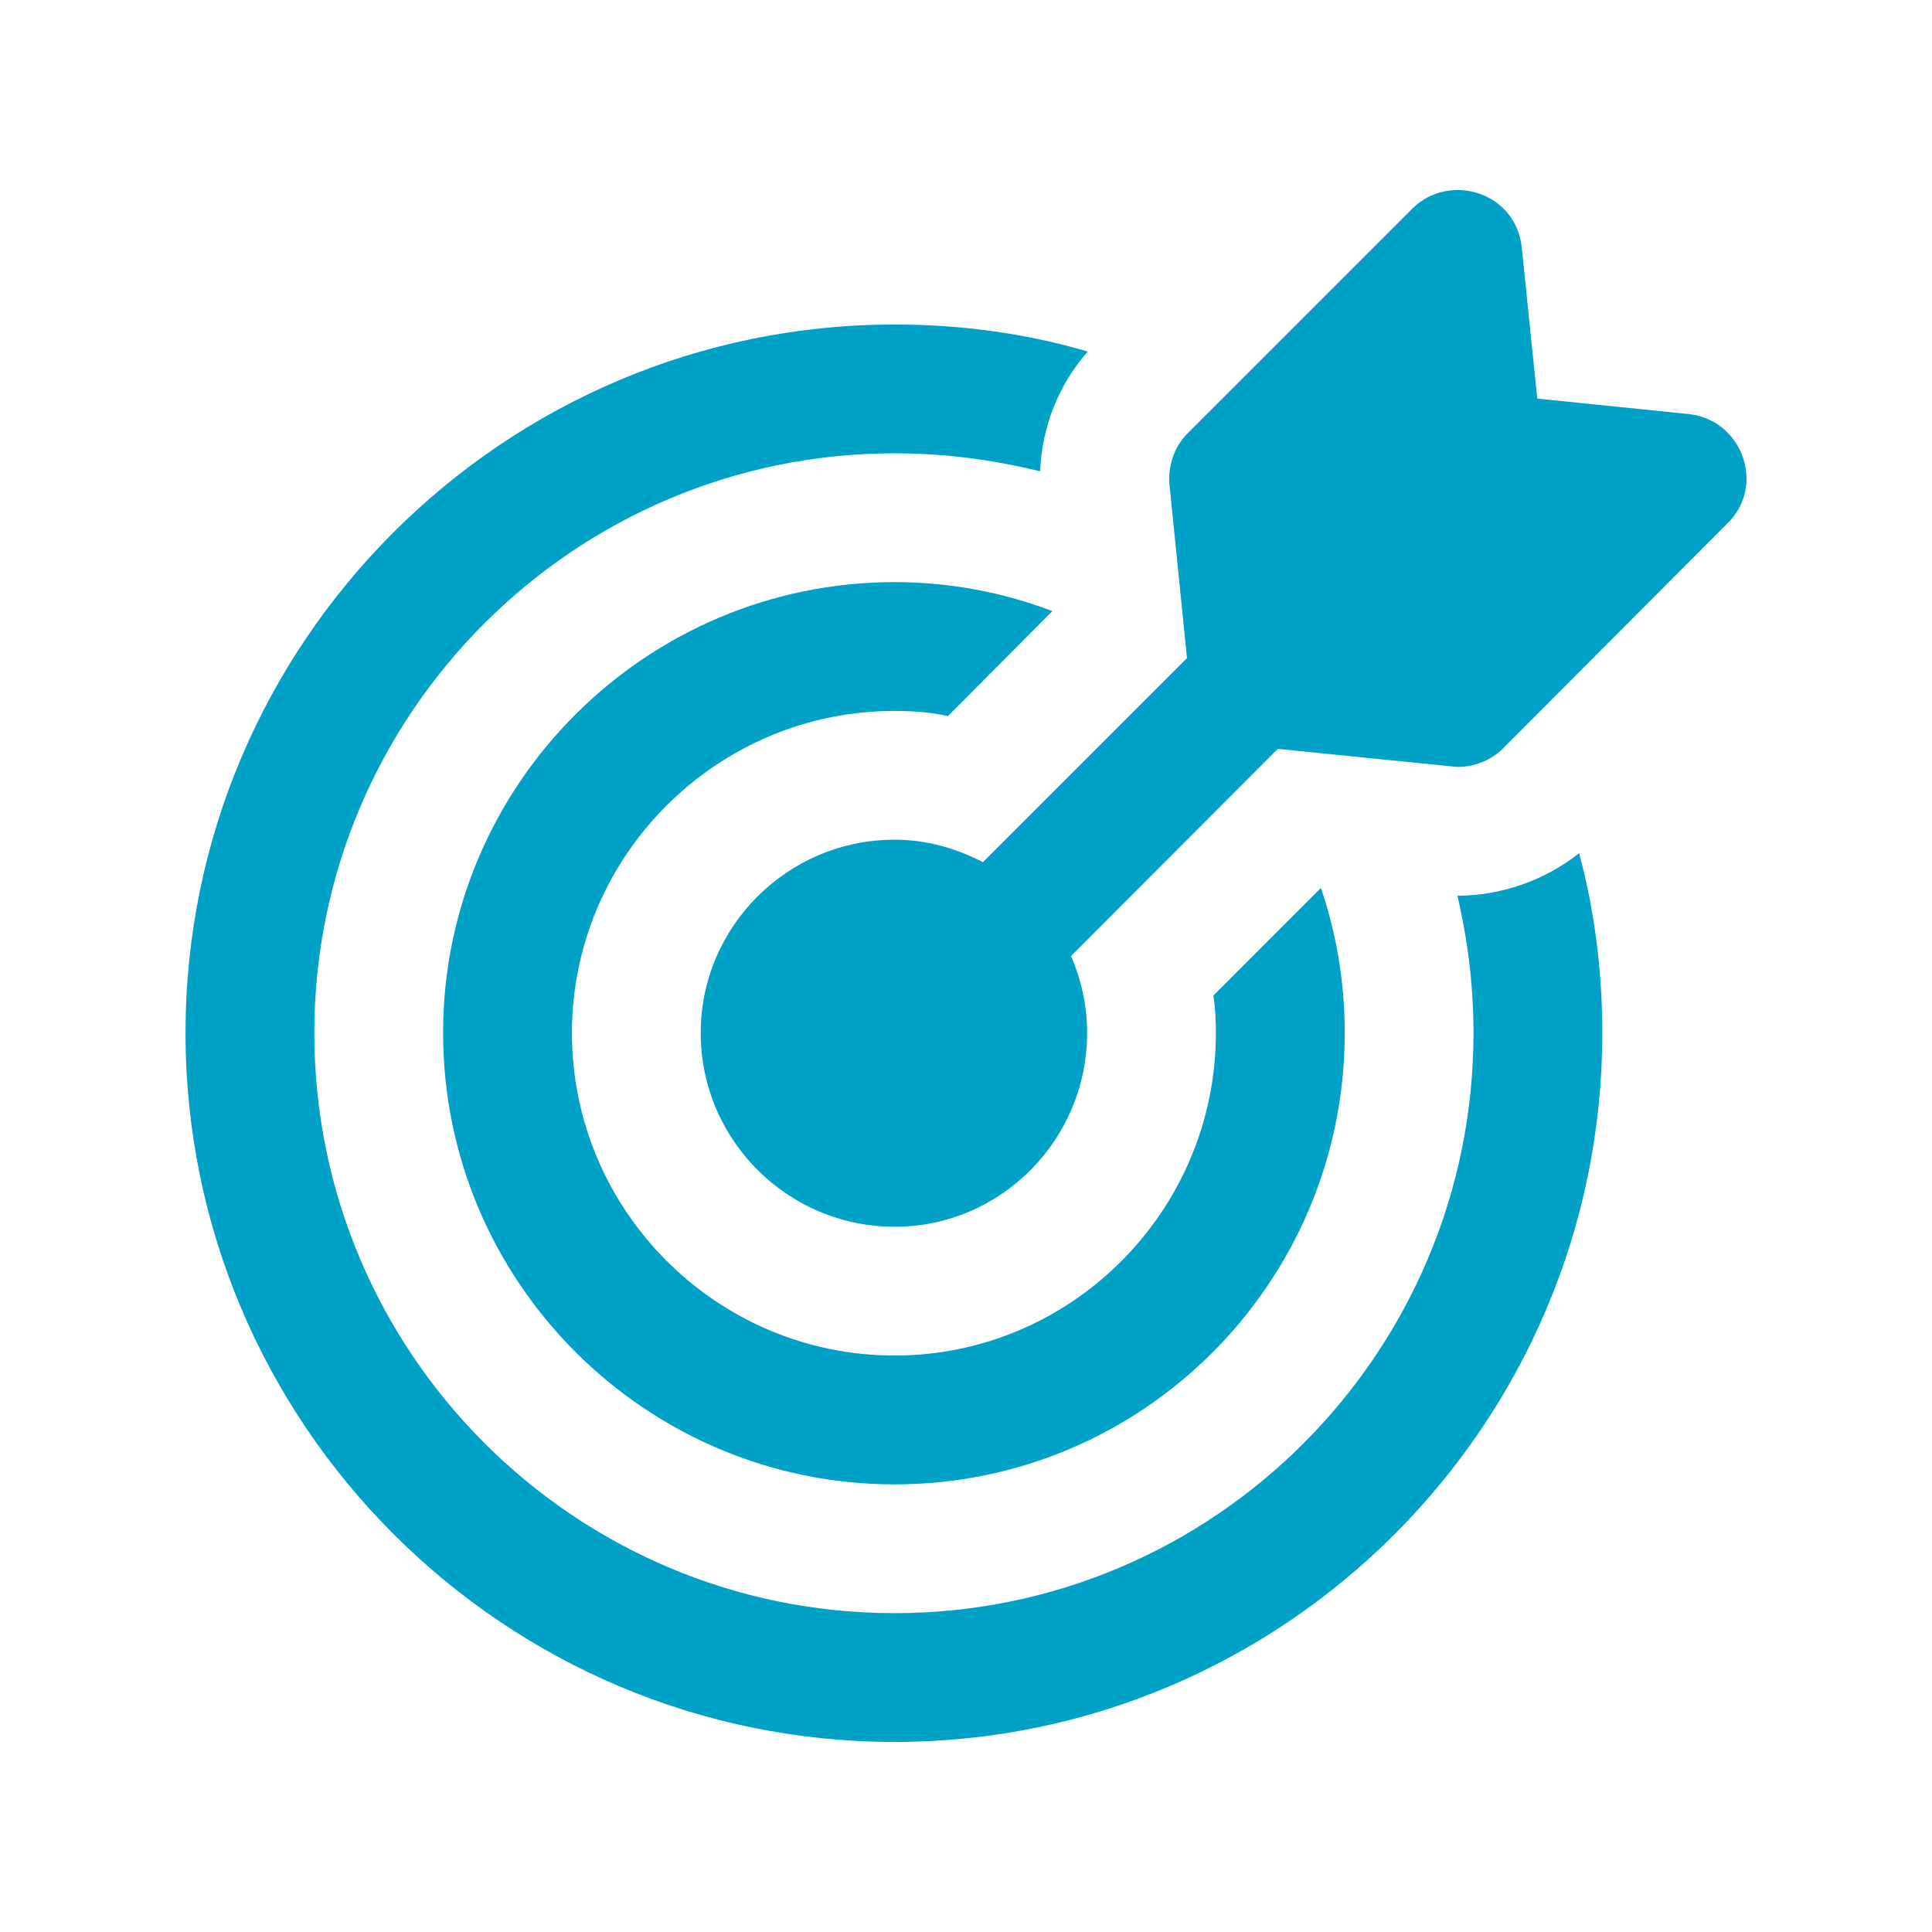
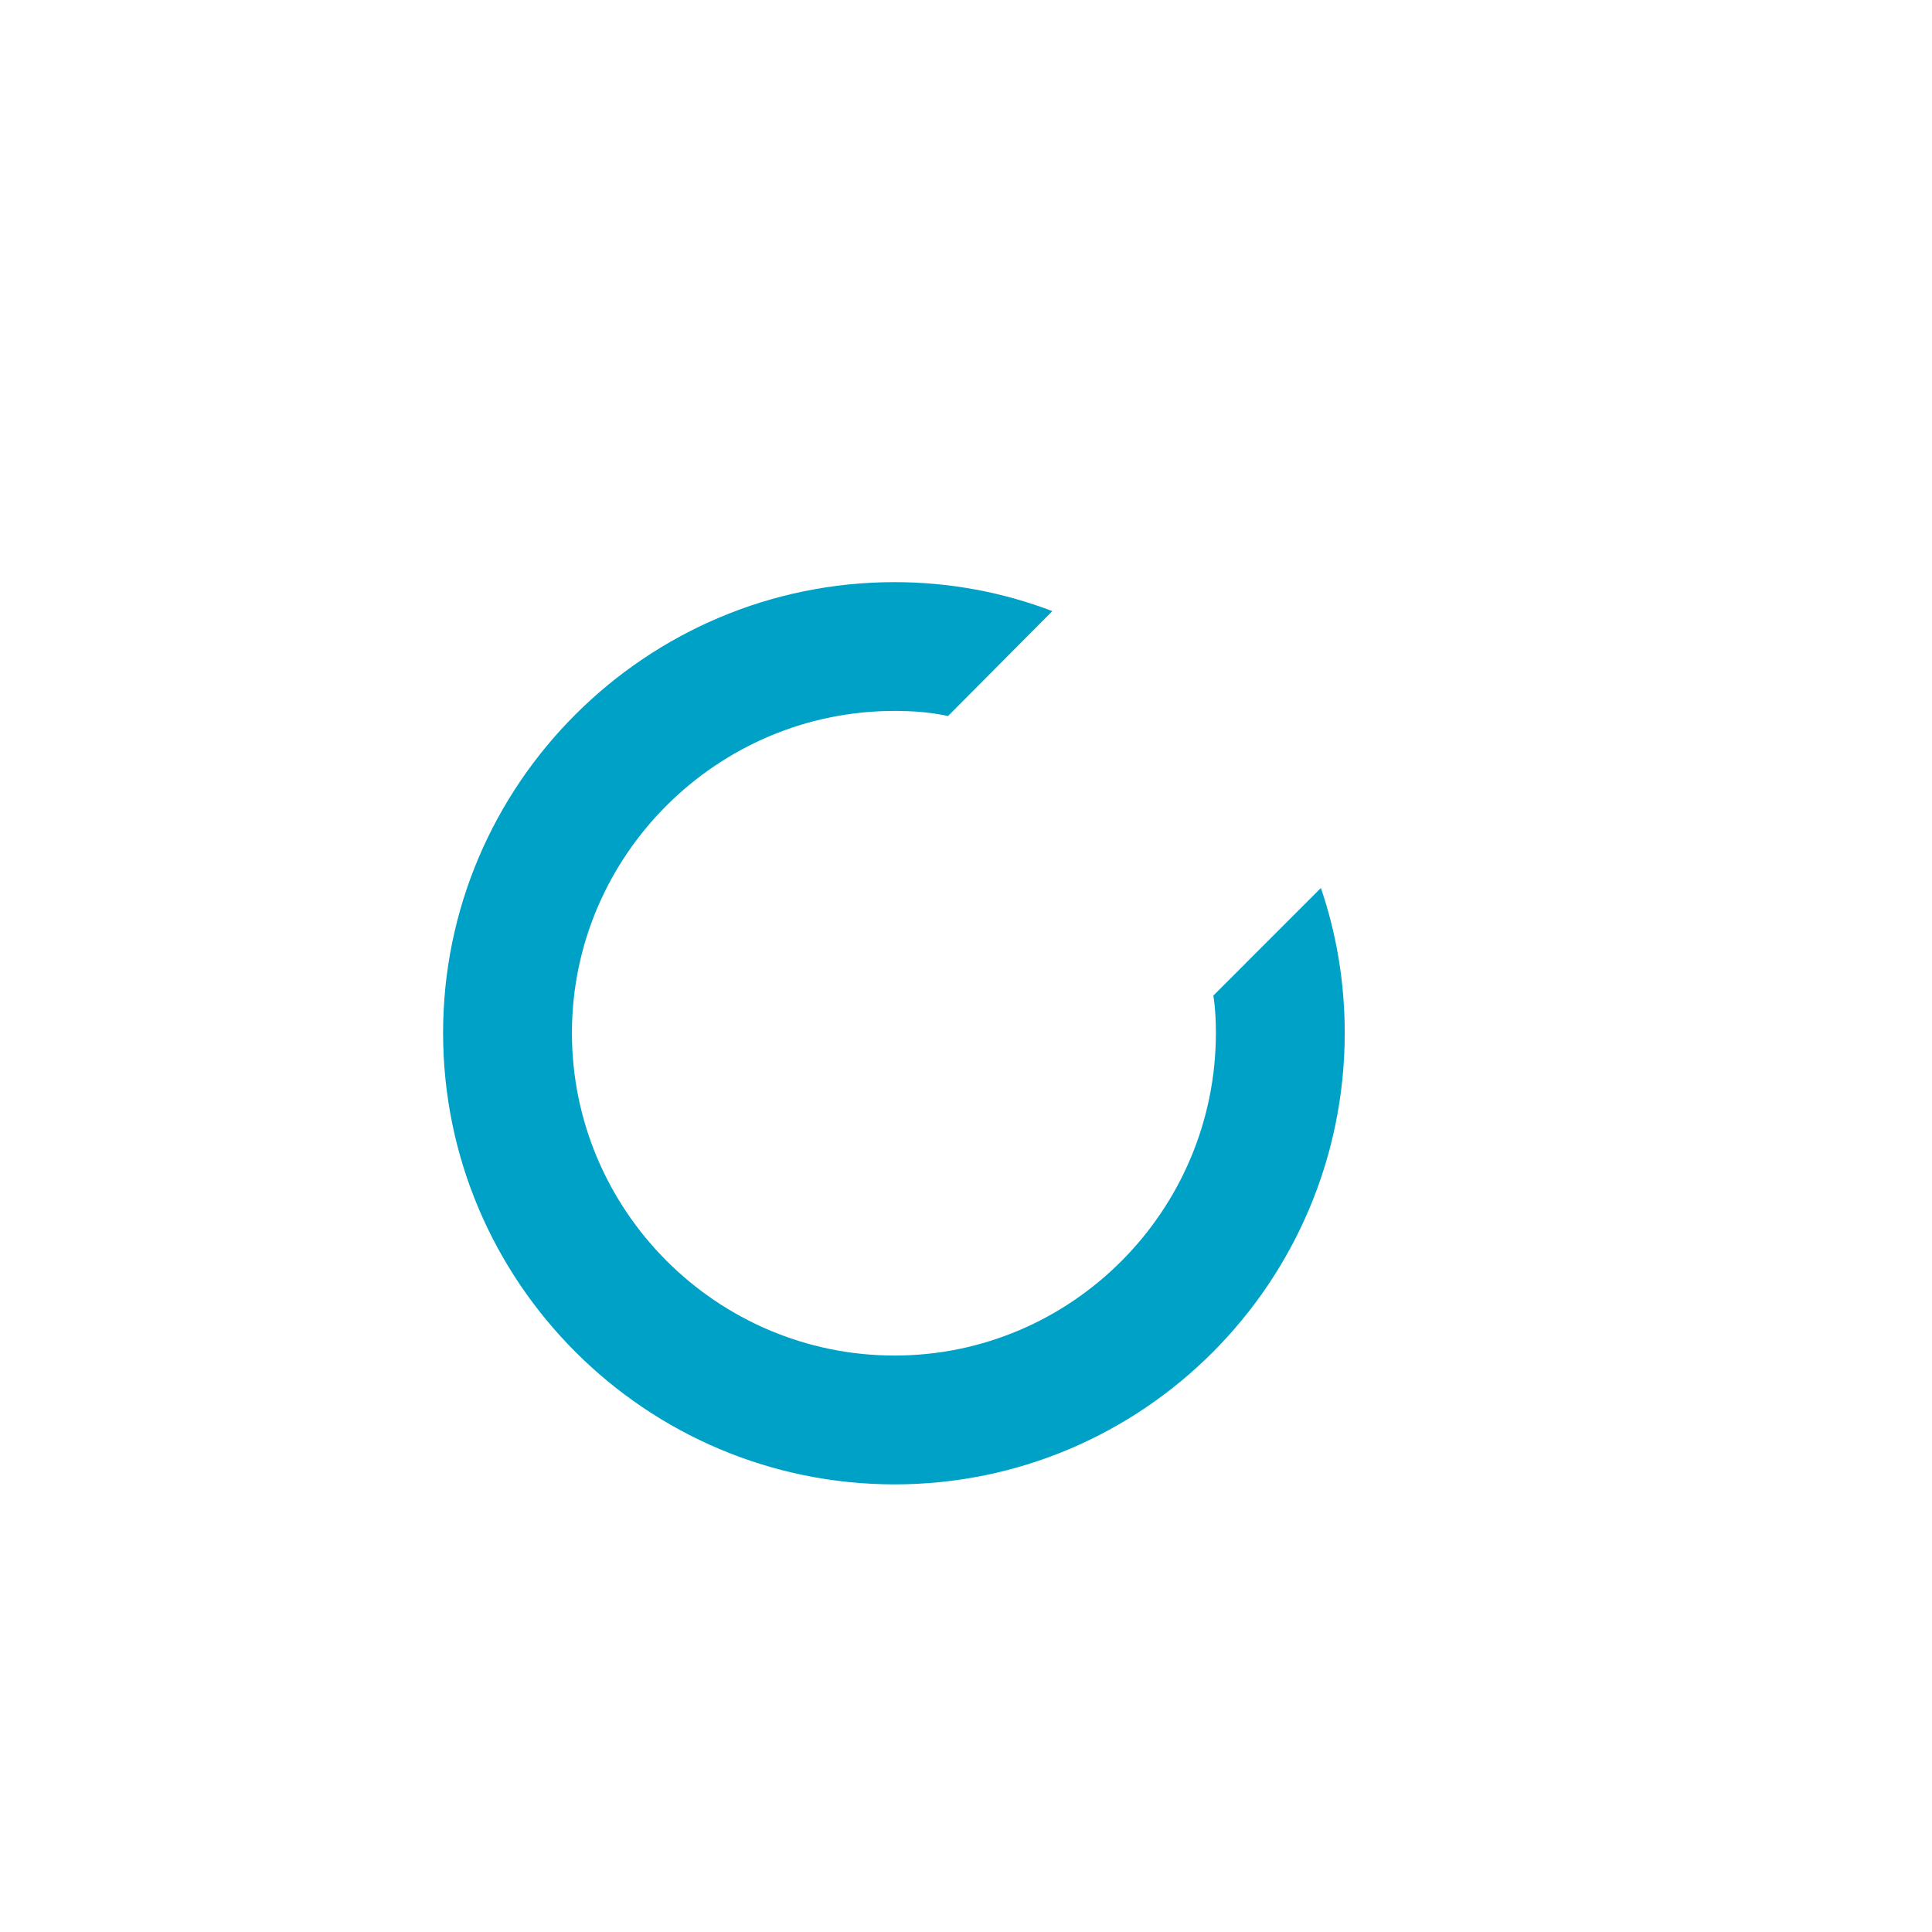
<svg xmlns="http://www.w3.org/2000/svg" width="32" height="32" viewBox="0 0 32 32" fill="none">
-   <path d="M24.139 14.836C24.31 15.562 24.406 16.33 24.406 17.108C24.406 22.41 20.107 26.719 14.817 26.719C9.515 26.719 5.206 22.41 5.206 17.108C5.206 11.818 9.515 7.508 14.817 7.508C15.649 7.508 16.449 7.615 17.227 7.807C17.259 7.06 17.537 6.367 18.017 5.823C17.003 5.524 15.926 5.375 14.817 5.375C8.342 5.375 3.073 10.644 3.073 17.108C3.073 23.583 8.342 28.852 14.817 28.852C21.281 28.852 26.539 23.583 26.539 17.108C26.539 16.084 26.411 15.082 26.155 14.132C25.59 14.58 24.865 14.836 24.139 14.836Z" fill="#00A1C7" />
  <path d="M14.817 11.775C15.115 11.775 15.414 11.796 15.702 11.86L17.43 10.122C16.619 9.812 15.734 9.642 14.817 9.642C10.699 9.642 7.339 12.991 7.339 17.108C7.339 21.236 10.699 24.586 14.817 24.586C18.934 24.586 22.273 21.236 22.273 17.108C22.273 16.266 22.134 15.455 21.878 14.708L20.097 16.49C20.129 16.692 20.139 16.895 20.139 17.108C20.139 20.052 17.75 22.452 14.817 22.452C11.873 22.452 9.473 20.052 9.473 17.108C9.473 14.175 11.873 11.775 14.817 11.775Z" fill="#00A1C7" />
-   <path d="M27.969 6.858L25.462 6.602L25.206 4.106C25.11 3.171 23.996 2.852 23.393 3.455L19.67 7.178C19.446 7.402 19.34 7.722 19.372 8.042L19.66 10.9L16.279 14.281C15.839 14.051 15.347 13.908 14.817 13.908C13.046 13.908 11.606 15.348 11.606 17.108C11.606 18.879 13.046 20.319 14.817 20.319C16.577 20.319 18.006 18.879 18.006 17.108C18.006 16.656 17.909 16.227 17.739 15.835L21.164 12.404C21.27 12.415 24.335 12.723 24.14 12.703C24.417 12.703 24.694 12.596 24.897 12.394L28.609 8.671C29.253 8.049 28.86 6.951 27.969 6.858Z" fill="#00A1C7" />
</svg>